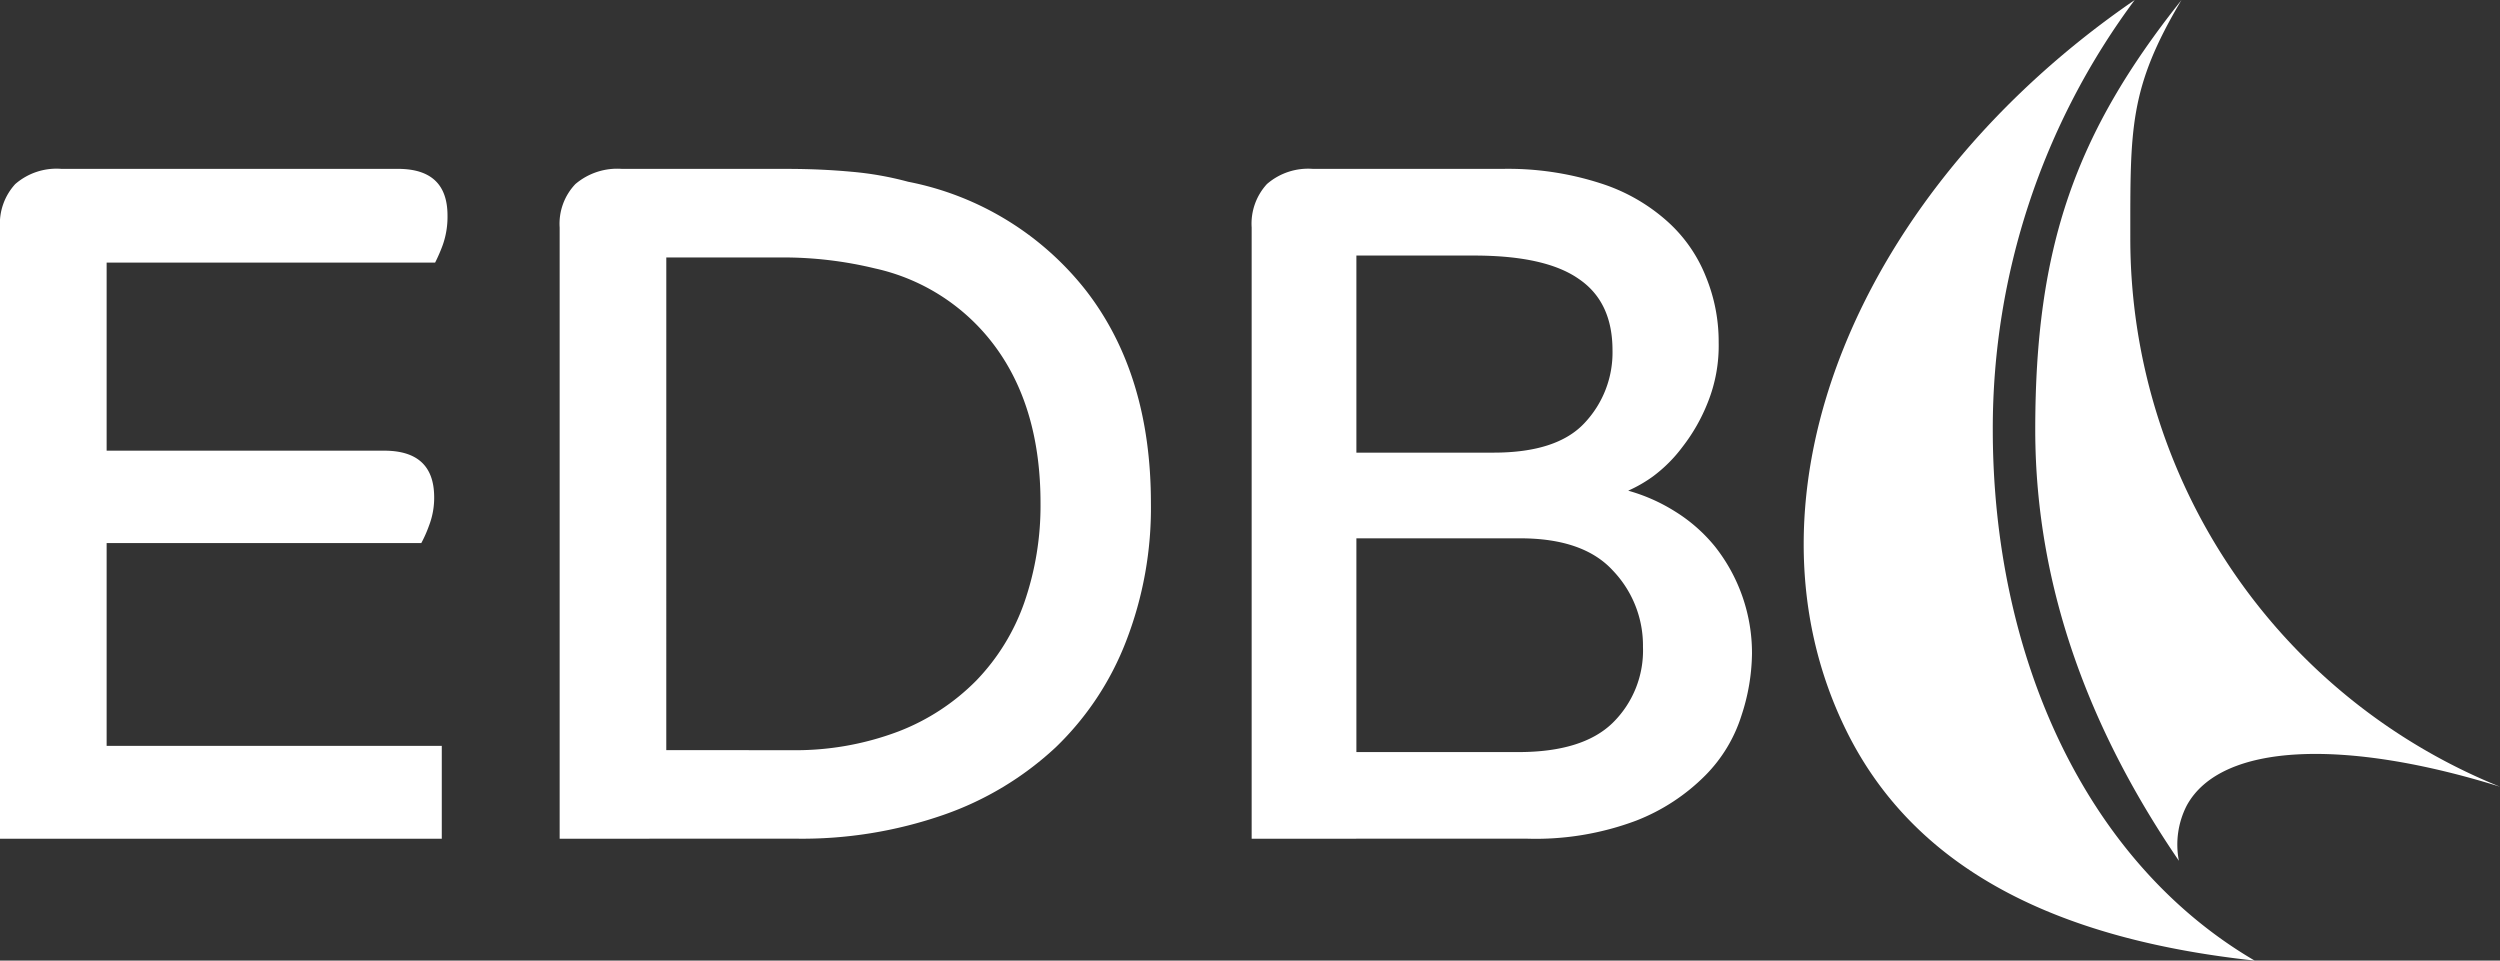
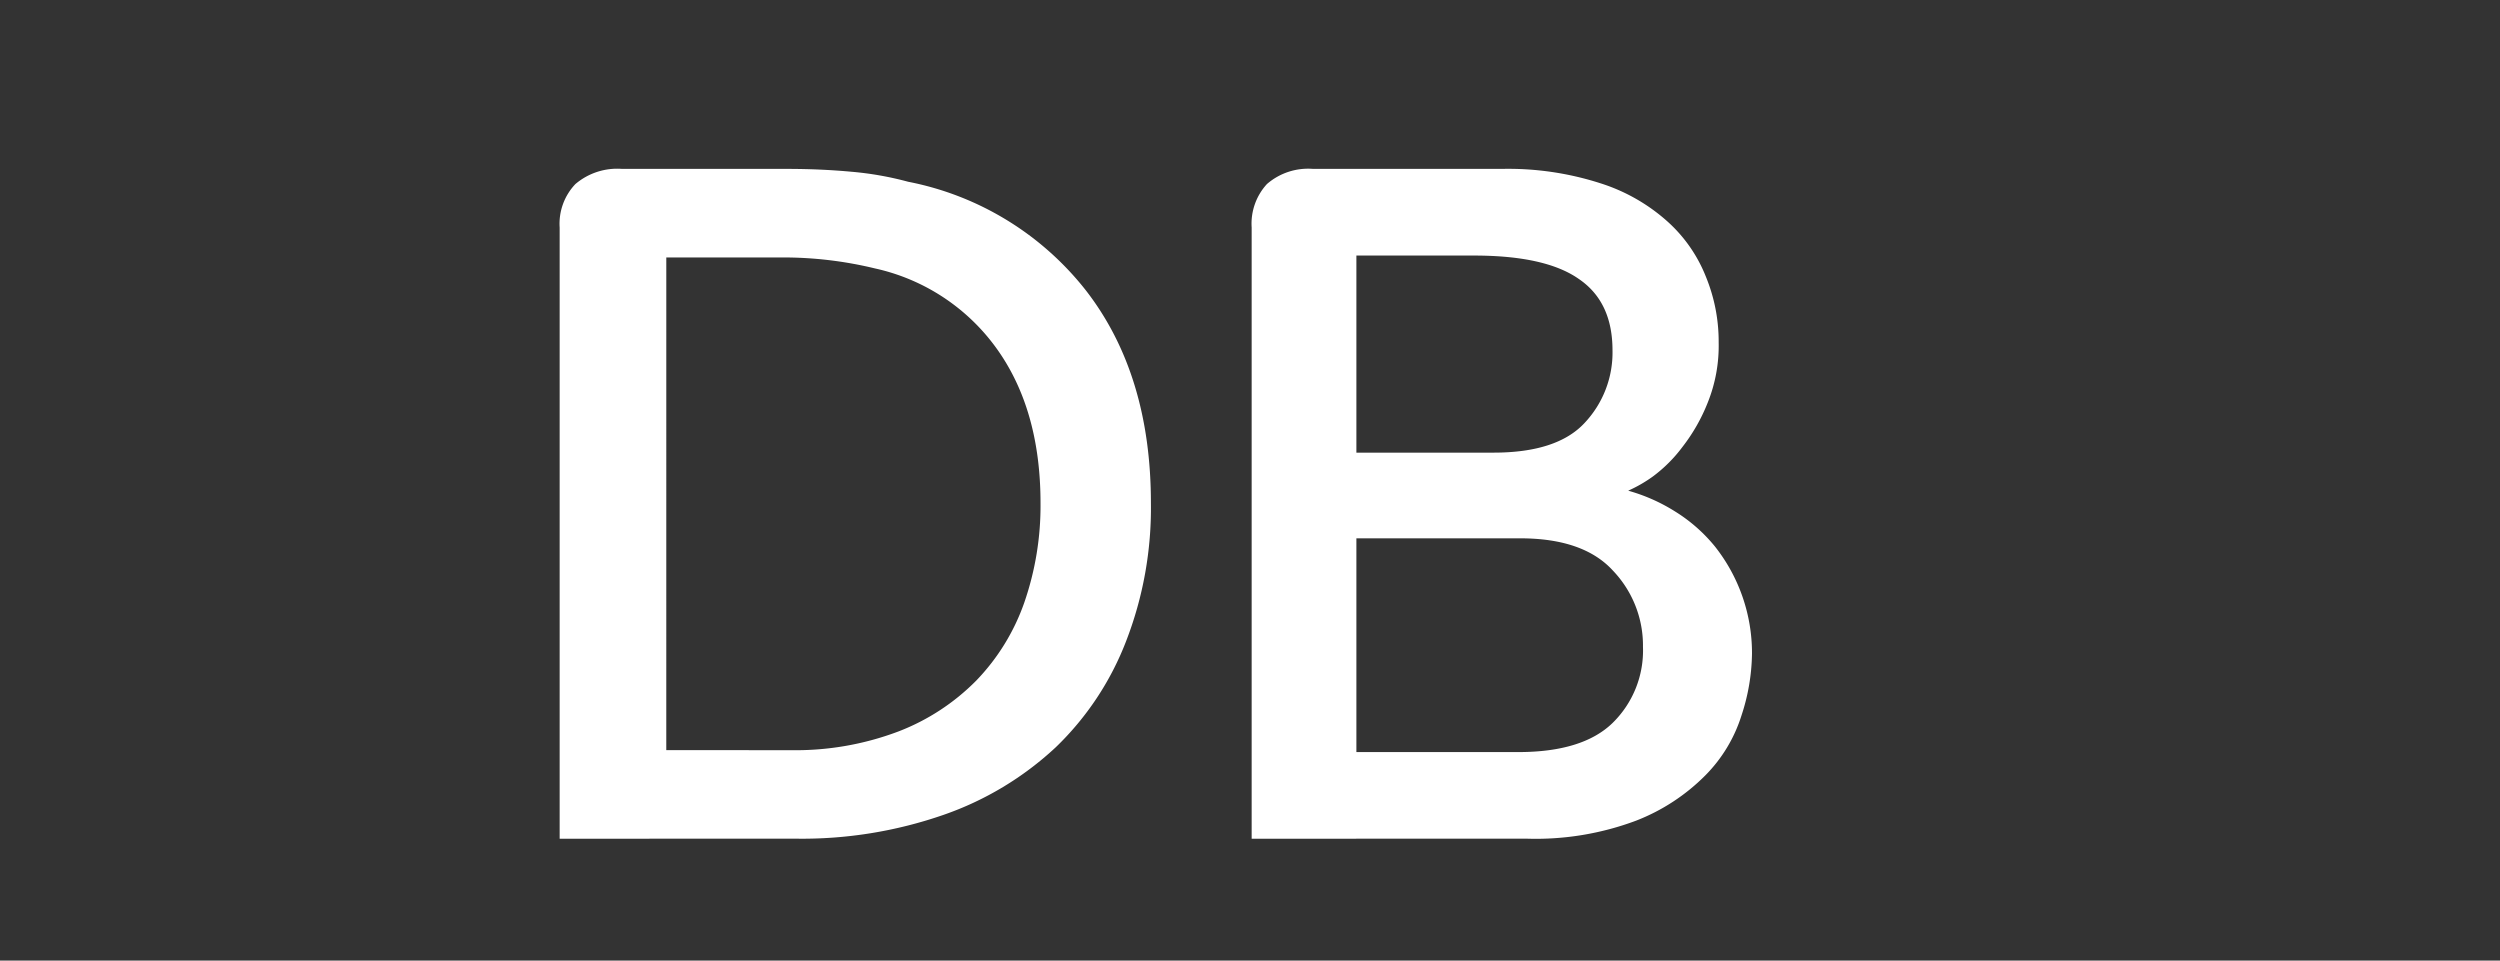
<svg xmlns="http://www.w3.org/2000/svg" width="241.953" height="92.967" viewBox="0 0 241.953 92.967">
  <rect x="0" y="0" width="241.953" height="92.967" fill="#333333" stroke="none" />
  <g id="EDB-Whitelogo" transform="translate(-6 -9)">
-     <path id="Path_4222" data-name="Path 4222" d="M103.4,92.306a8.281,8.281,0,0,1,.759-5.34c3.34-6.139,15.417-6.476,30.323-1.825A57.213,57.213,0,0,1,98.7,32.091c0-10.668-.13-14.543,4.955-23.091C93.4,21.884,89.5,32.831,89.5,50.58,89.5,66.328,95.143,80.21,103.4,92.306Z" transform="translate(113.474 0)" fill="#fff" />
-     <path id="Path_4223" data-name="Path 4223" d="M84.109,79.679C72.929,56.947,85.328,27.328,112.036,9A69.458,69.458,0,0,0,98.3,50.58c0,21.7,8.831,41.726,25.344,51.387C105.91,100.047,91.137,93.968,84.109,79.679Z" transform="translate(100.564 0)" fill="#fff" />
-     <path id="Path_4224" data-name="Path 4224" d="M6,80.755V21.6A5.672,5.672,0,0,1,7.474,17.4a6.077,6.077,0,0,1,4.469-1.474H44.518q4.792,0,4.792,4.515a8.2,8.2,0,0,1-.461,2.856,15.839,15.839,0,0,1-.737,1.7H16.32V43.2H43.181q4.792,0,4.838,4.423a7.526,7.526,0,0,1-.507,2.857,12.1,12.1,0,0,1-.737,1.659H16.32V71.771H48.756v8.984Z" transform="translate(0 9.417)" fill="#fff" />
    <path id="Path_4225" data-name="Path 4225" d="M28.961,80.755V21.6A5.571,5.571,0,0,1,30.481,17.4,6.245,6.245,0,0,1,35,15.929H50.984q3.225,0,6.22.276a31.233,31.233,0,0,1,5.483.968A28.9,28.9,0,0,1,79.918,27.724q6.266,8.109,6.266,20.549a35.689,35.689,0,0,1-2.4,13.361A28.4,28.4,0,0,1,76.97,71.909,30.629,30.629,0,0,1,66.1,78.451a41.712,41.712,0,0,1-14.283,2.3Zm10.32-8.57H51.261a28.153,28.153,0,0,0,10.459-1.8,21.375,21.375,0,0,0,7.556-4.93A20.713,20.713,0,0,0,73.929,57.9,28.653,28.653,0,0,0,75.5,48.273q0-8.985-4.193-14.882a19.709,19.709,0,0,0-11.841-7.832,37.665,37.665,0,0,0-8.984-1.06h-11.2Z" transform="translate(31.203 9.417)" fill="#fff" />
    <path id="Path_4226" data-name="Path 4226" d="M57.352,80.755V21.6A5.671,5.671,0,0,1,58.826,17.4,6.077,6.077,0,0,1,63.3,15.929H81.54a29.08,29.08,0,0,1,9.537,1.382A17.736,17.736,0,0,1,97.574,21a14.187,14.187,0,0,1,3.732,5.344,16.529,16.529,0,0,1,1.244,6.4,14.724,14.724,0,0,1-1.06,5.805,17.371,17.371,0,0,1-2.442,4.285,13.941,13.941,0,0,1-2.856,2.856,13.284,13.284,0,0,1-2.4,1.382A17.161,17.161,0,0,1,98.357,49.1a15.448,15.448,0,0,1,3.824,3.363,16.626,16.626,0,0,1,3.594,10.366,19.749,19.749,0,0,1-1.014,5.99,14.319,14.319,0,0,1-3.5,5.805A19.28,19.28,0,0,1,94.579,79a27.676,27.676,0,0,1-10.6,1.751ZM67.488,72.37H83.153q6.22,0,9.122-2.81a9.81,9.81,0,0,0,2.949-7.372,10.493,10.493,0,0,0-2.9-7.372q-2.857-3.133-8.984-3.133H67.488Zm0-28.98H80.757q6.128,0,8.8-2.856a9.937,9.937,0,0,0,2.718-7.049q0-4.7-3.271-6.911-3.225-2.258-10.136-2.258H67.488Z" transform="translate(69.785 9.417)" fill="#fff" />
  </g>
</svg>